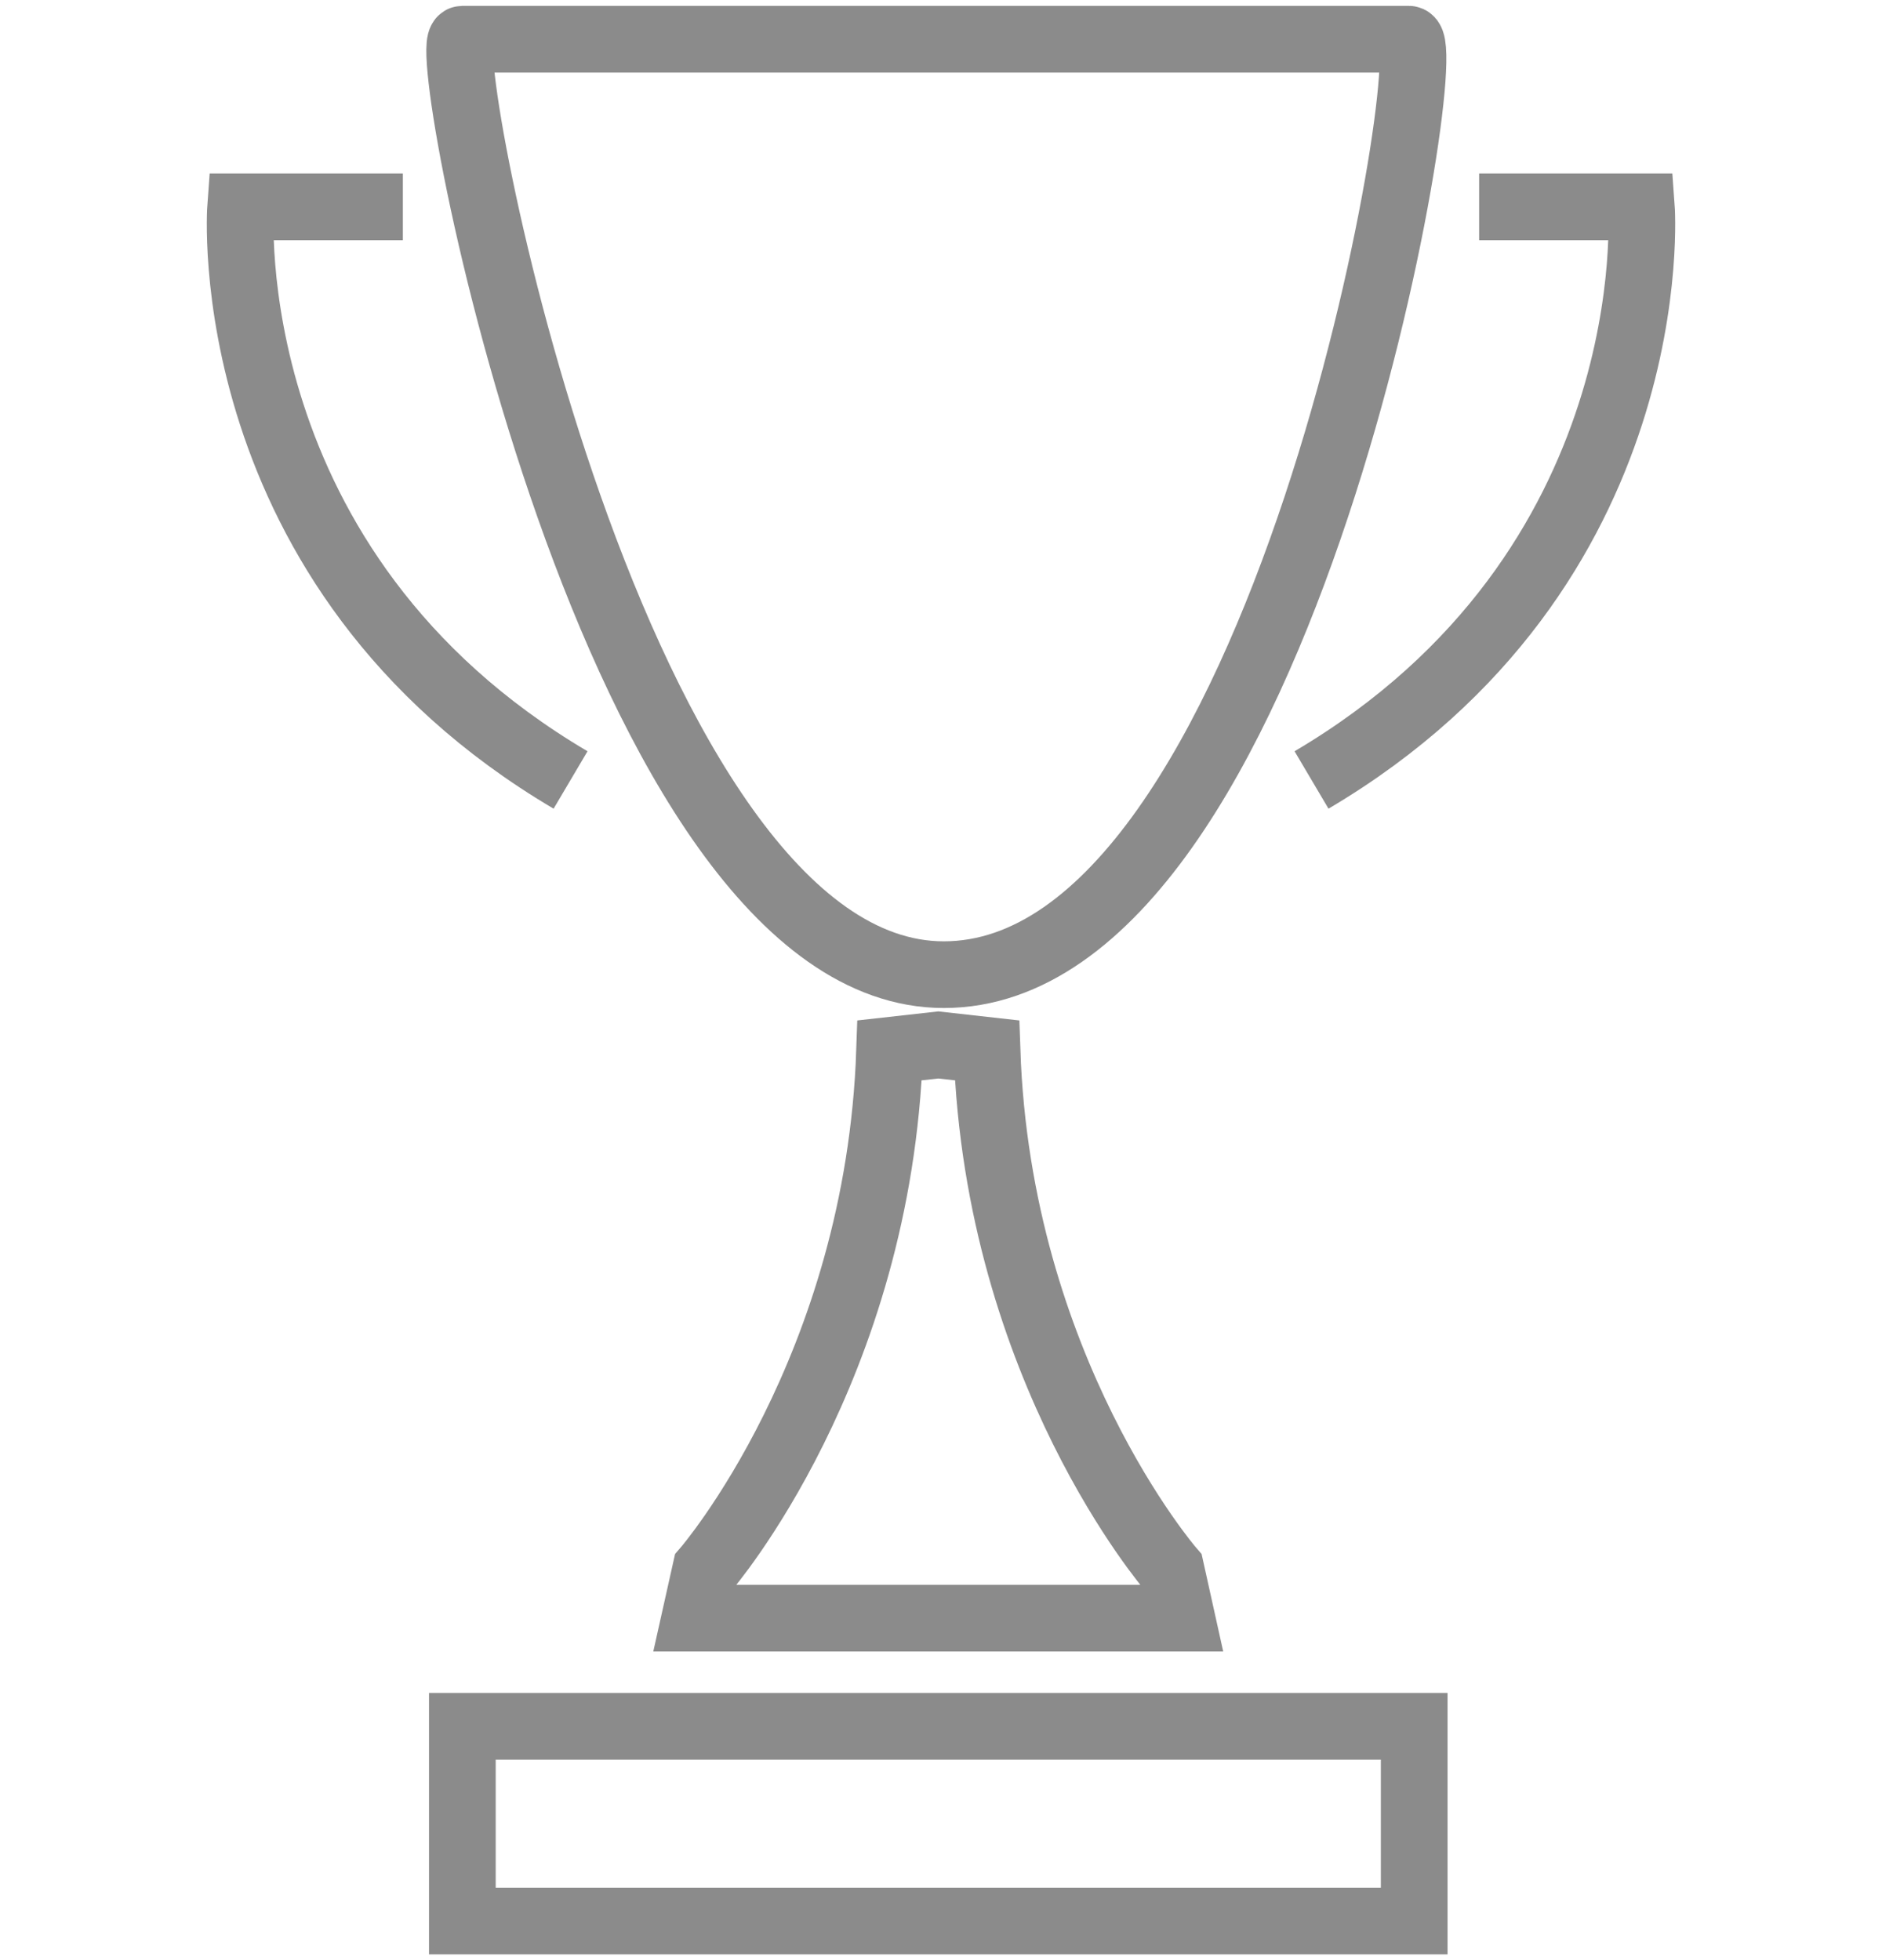
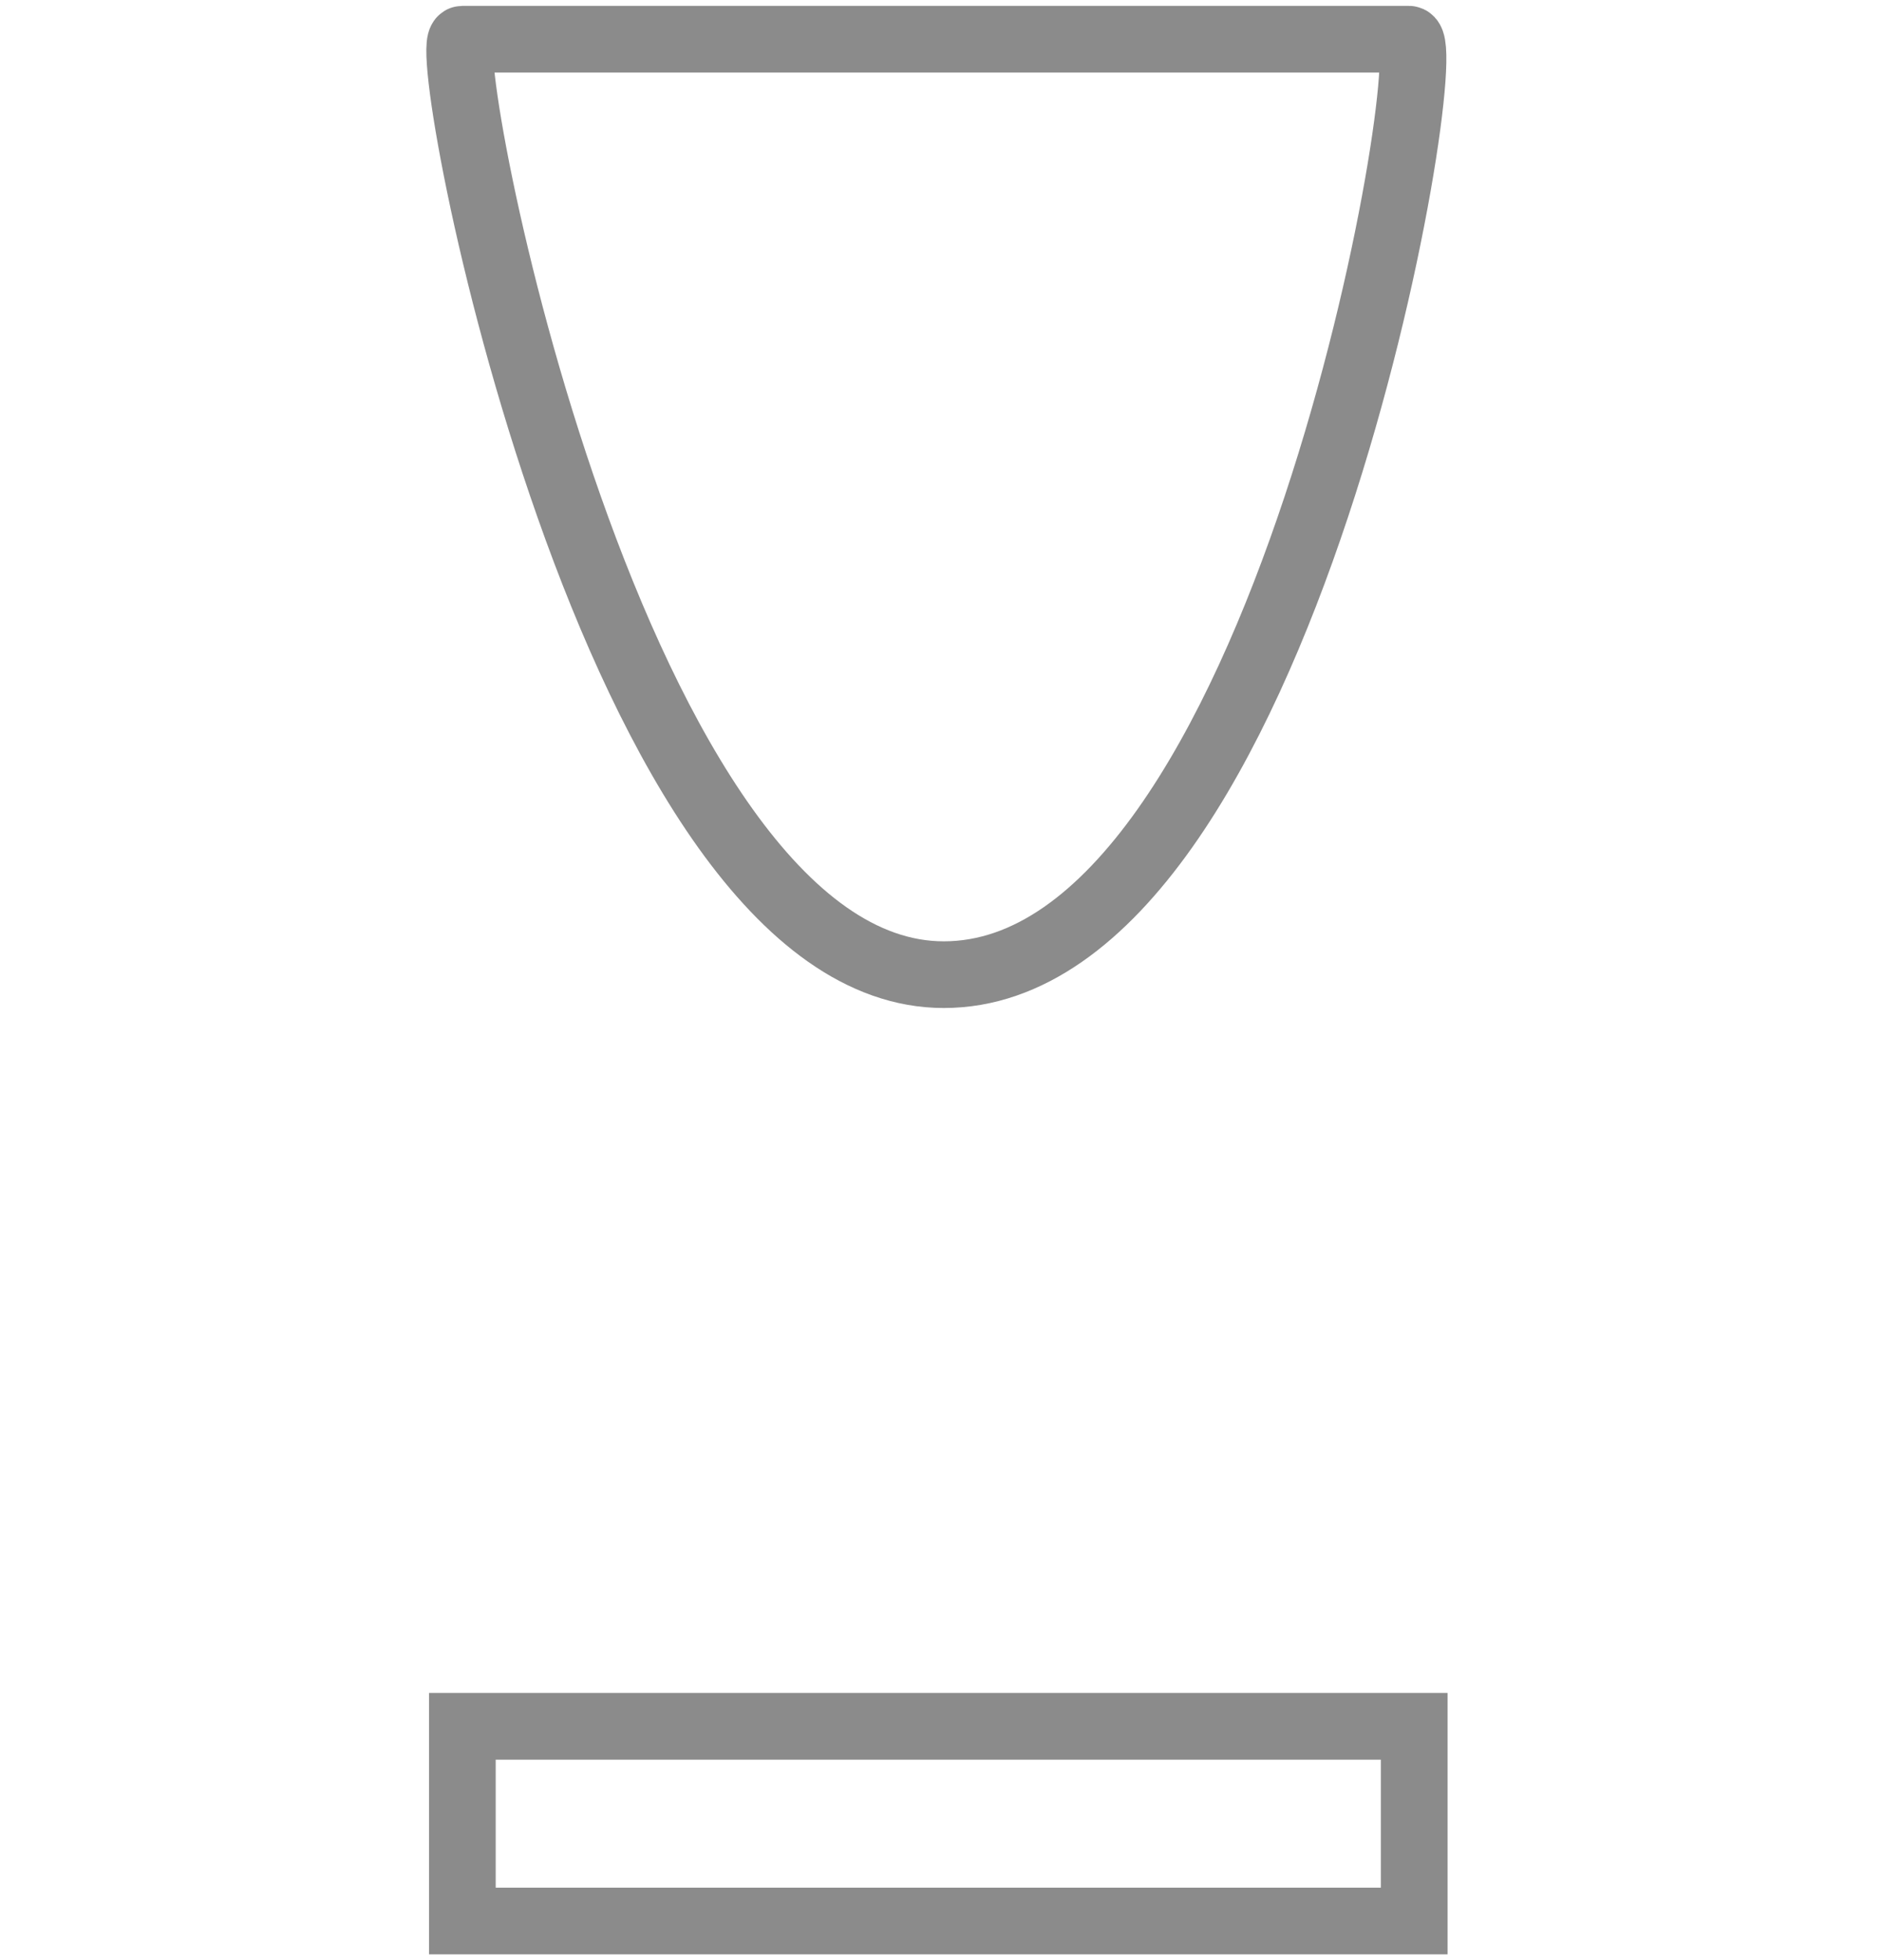
<svg xmlns="http://www.w3.org/2000/svg" xml:space="preserve" width="48px" height="50px" version="1.1" style="shape-rendering:geometricPrecision; text-rendering:geometricPrecision; image-rendering:optimizeQuality; fill-rule:evenodd; clip-rule:evenodd" viewBox="0 0 214.47 222.07">
  <defs>
    <style type="text/css">
   
    .str0 {stroke:#8B8B8B;stroke-width:7.6;stroke-miterlimit:22.926}
    .fil0 {fill:none}
   
  </style>
  </defs>
  <g id="Livello_x0020_1">
    <rect class="fil0" y="3.8" width="214.48" height="214.48" />
    <g id="_2008806328736">
-       <path class="fil0 str0" d="M45.91 22.91l-18.49 0c0,0 -3.08,41.29 37.6,65.32" />
-       <path class="fil0 str0" d="M168.56 22.91l18.49 0c0,0 3.08,41.29 -37.59,65.32" />
-       <path class="fil0 str0" d="M52.69 3.8l107.86 0c3.7,0 -14.17,106.62 -53,106.62 -37.6,0 -57.94,-106.62 -54.86,-106.62l0 0z" />
-       <path class="fil0 str0" d="M106.93 183.76l-27.74 0 1.24 -5.55c0,0 19.72,-22.8 20.95,-59.16l5.55 -0.62 5.55 0.62c1.23,36.36 20.95,59.16 20.95,59.16l1.23 5.55 -27.73 0z" />
+       <path class="fil0 str0" d="M52.69 3.8l107.86 0c3.7,0 -14.17,106.62 -53,106.62 -37.6,0 -57.94,-106.62 -54.86,-106.62l0 0" />
      <rect class="fil0 str0" x="52.69" y="196.09" width="108.47" height="22.19" />
    </g>
  </g>
</svg>